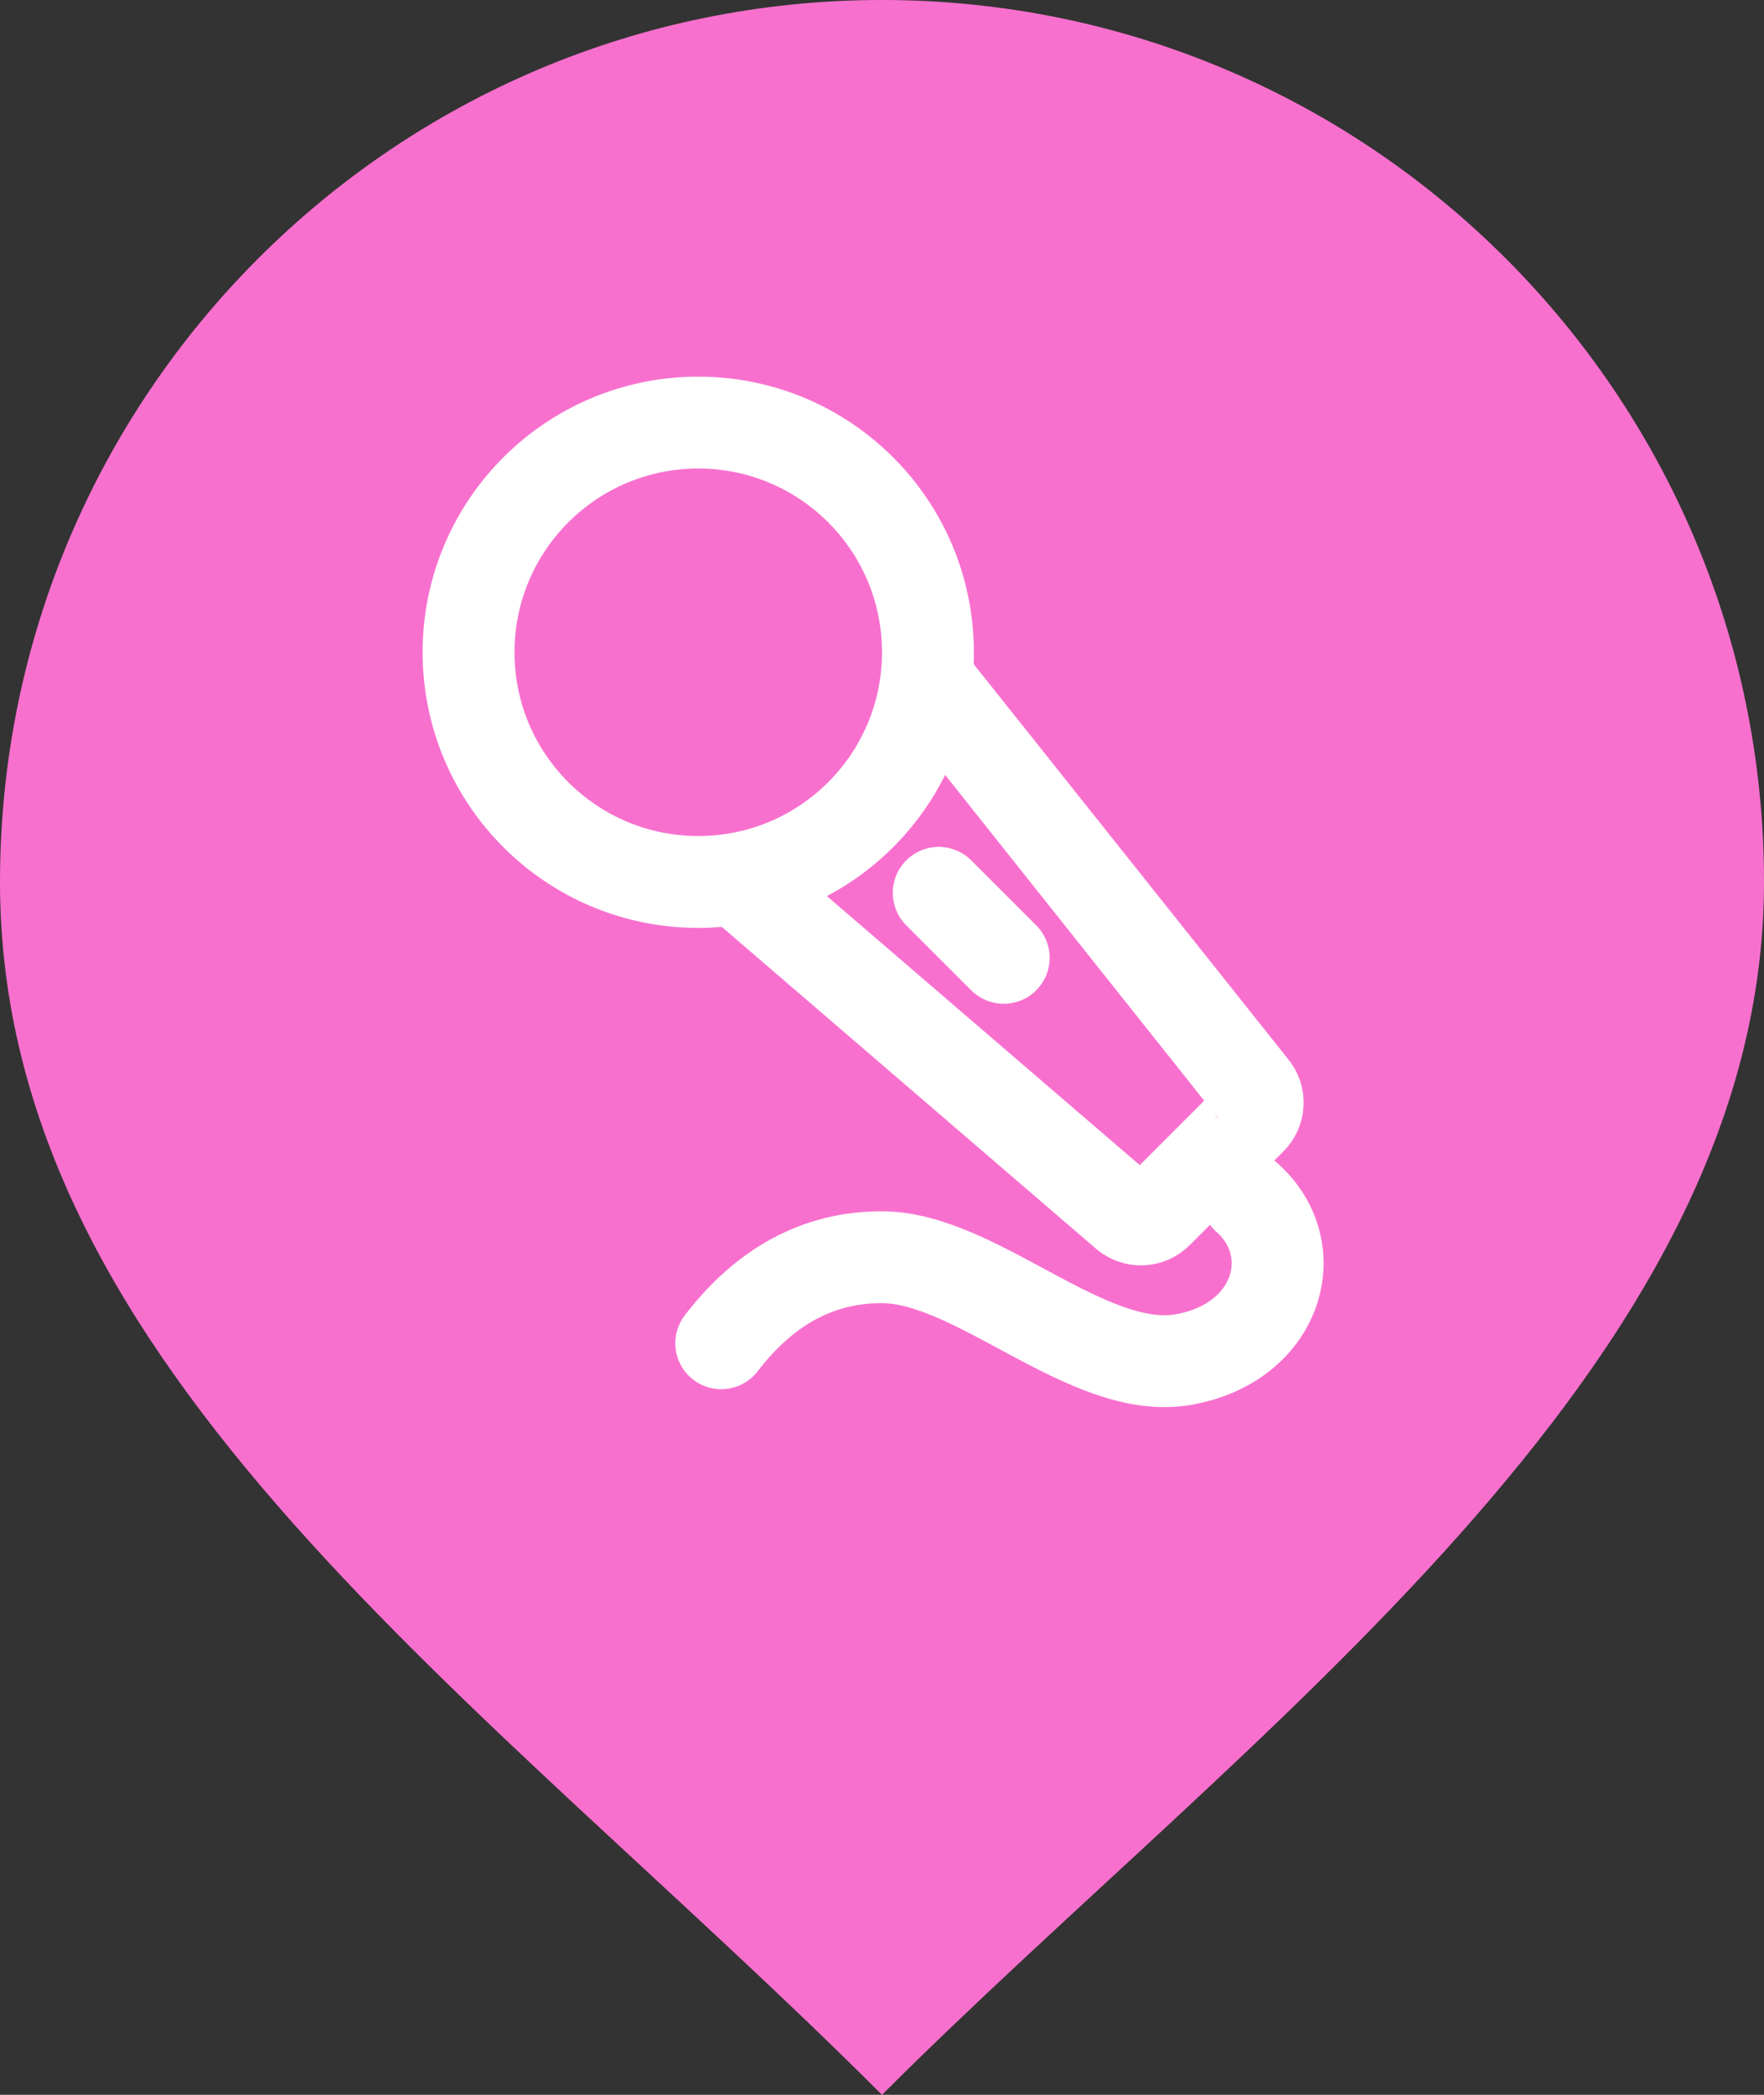
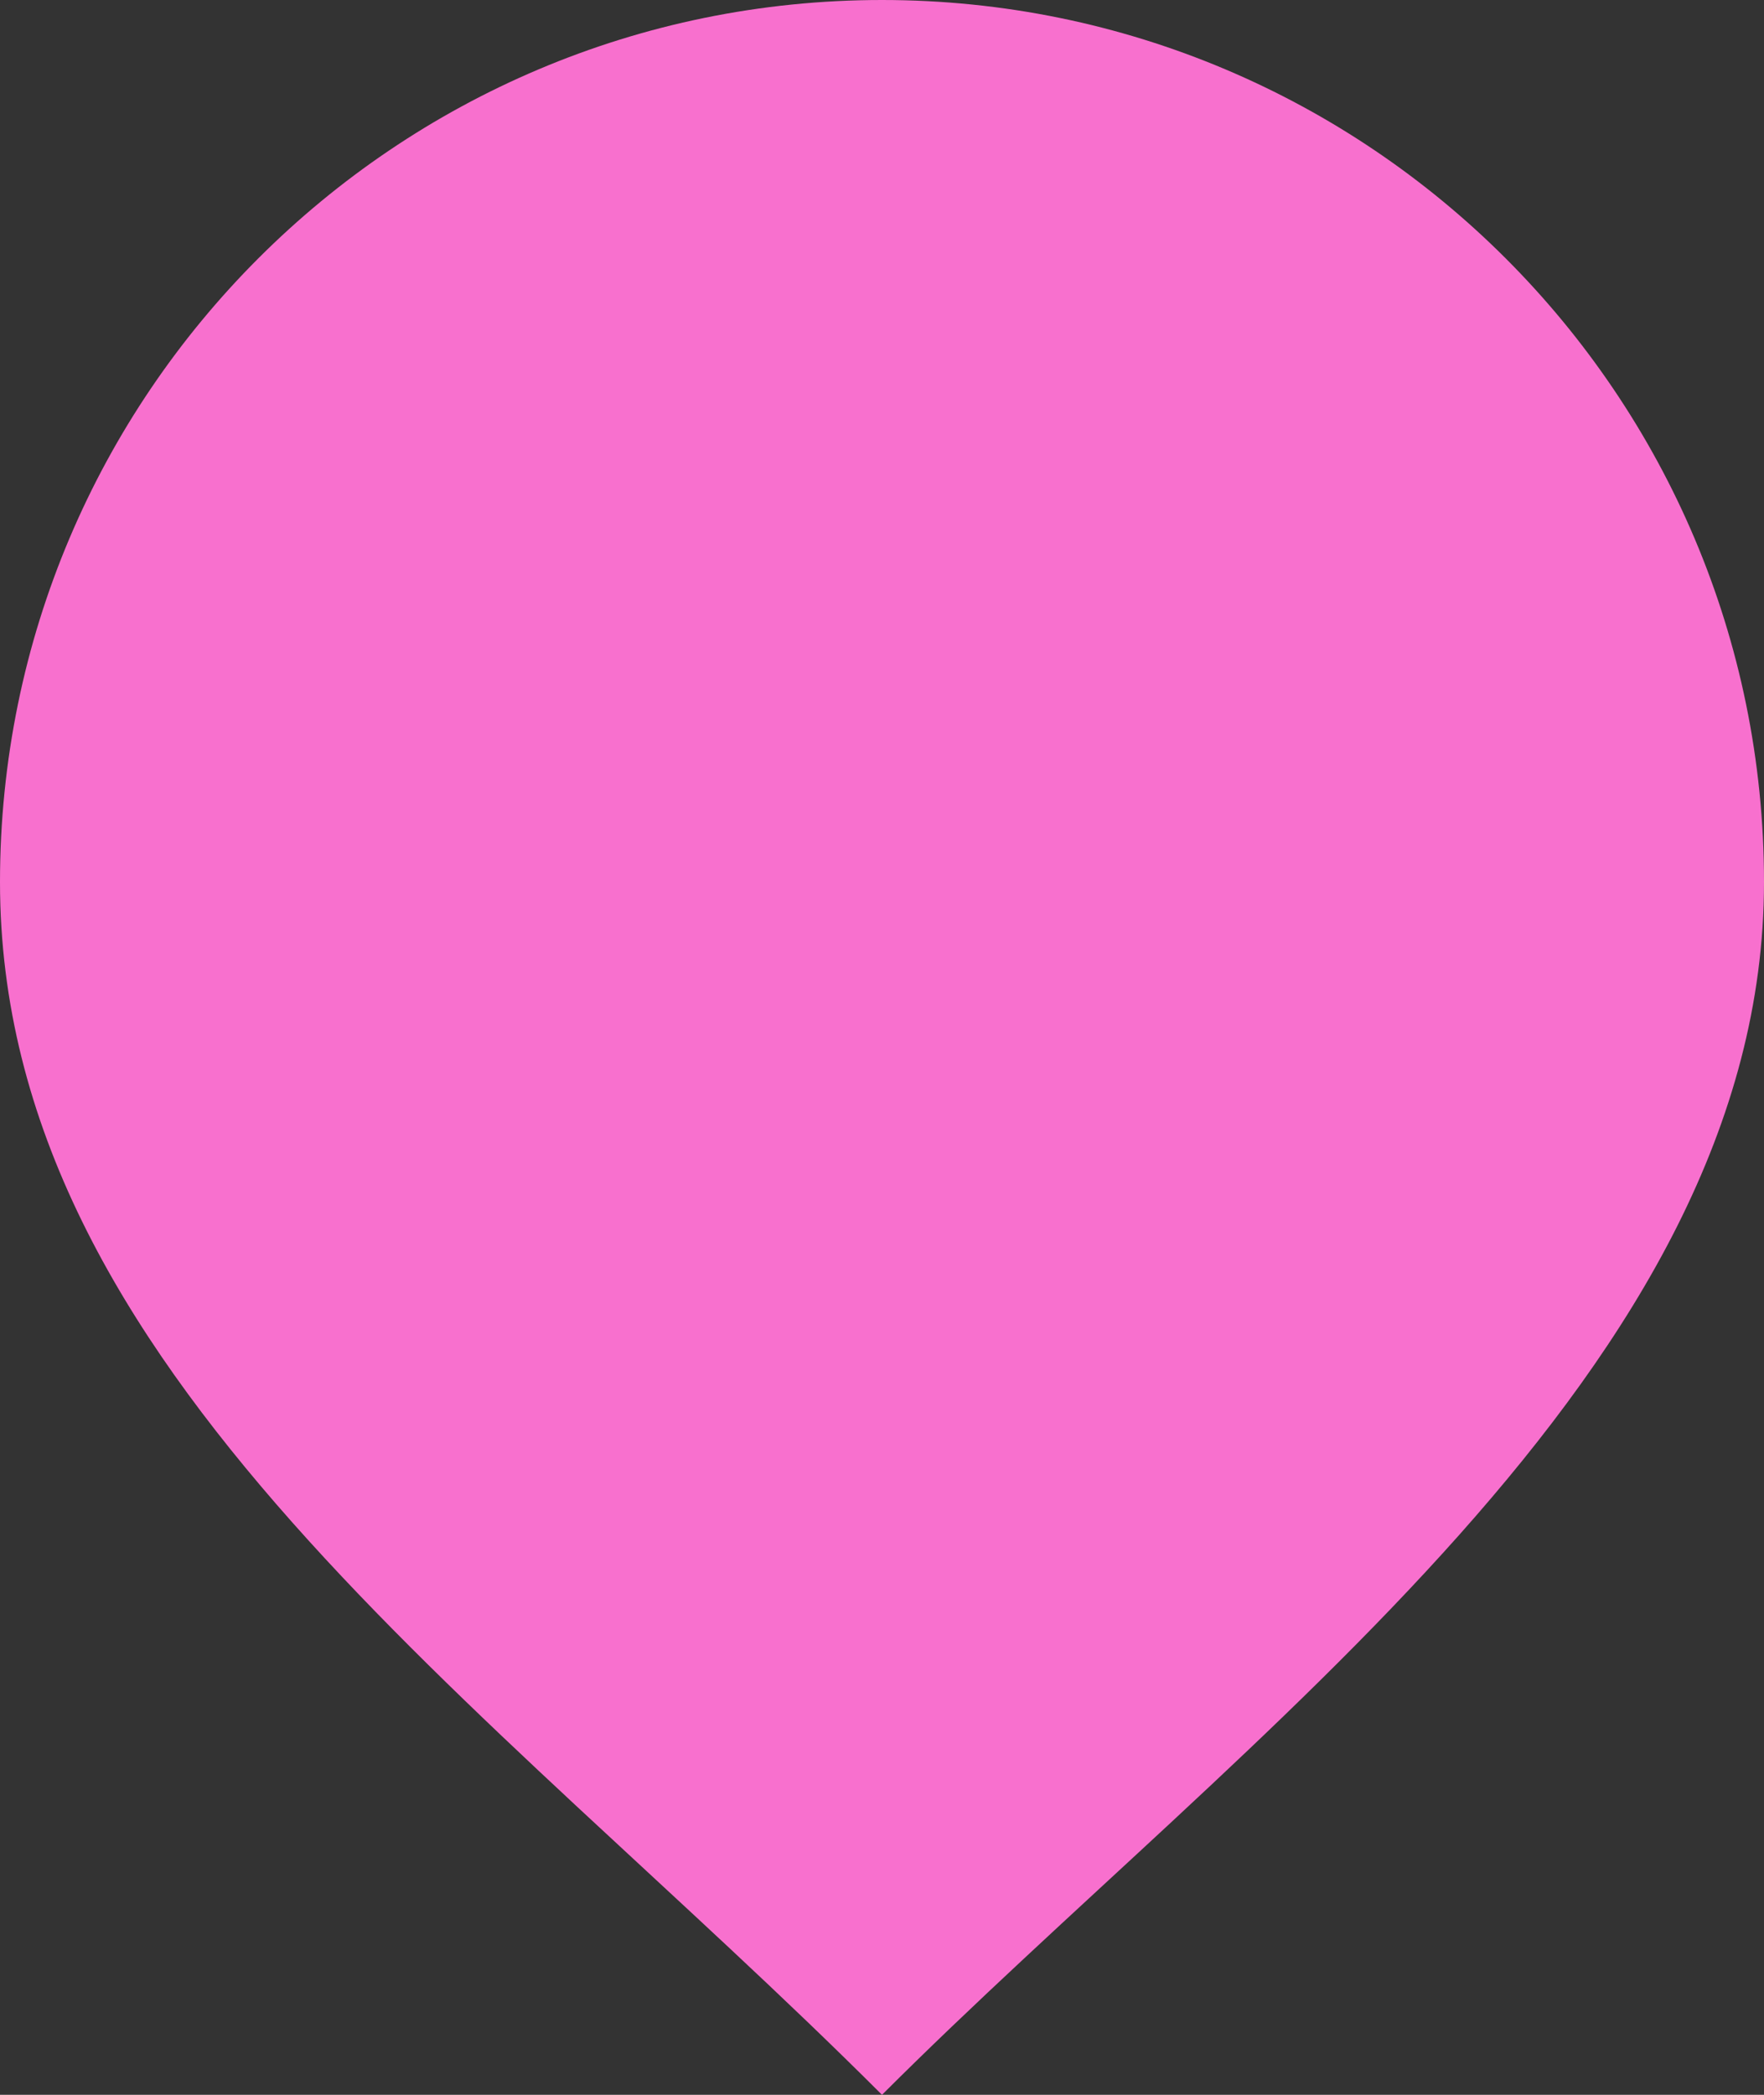
<svg xmlns="http://www.w3.org/2000/svg" width="80" height="95" viewBox="0 0 80 95" fill="none">
  <rect x="0" y="0" width="80" height="95" fill="#333333" stroke="none" />
  <path d="M80 40C80 62.091 56.5 78.5 40 95C22 77 0 62.091 0 40C0 17.909 17.909 0 40 0C62.091 0 80 17.909 80 40Z" fill="#F870CE" />
-   <path d="M31.667 39.997C37.42 39.997 42.083 35.334 42.083 29.581C42.083 23.828 37.42 19.164 31.667 19.164C25.913 19.164 21.25 23.828 21.25 29.581C21.25 35.334 25.913 39.997 31.667 39.997Z" stroke="white" stroke-width="4.167" stroke-linejoin="round" />
-   <path d="M42.083 30.836C42.098 30.851 47.003 37.019 56.798 49.34C56.964 49.54 57.049 49.794 57.037 50.054C57.025 50.313 56.917 50.559 56.733 50.742L52.479 54.996C52.295 55.18 52.05 55.288 51.791 55.3C51.531 55.312 51.277 55.227 51.077 55.061L33.565 40.001M42.573 40.49L45.52 43.437" stroke="white" stroke-width="4.167" stroke-linecap="round" stroke-linejoin="round" />
-   <path d="M32.709 60.917C34.705 58.315 37.133 57.014 39.99 57.014C44.277 57.014 49.337 62.4 53.652 61.659C57.969 60.917 59.204 56.661 56.548 54.305" stroke="white" stroke-width="4.167" stroke-linecap="round" stroke-linejoin="round" />
</svg>